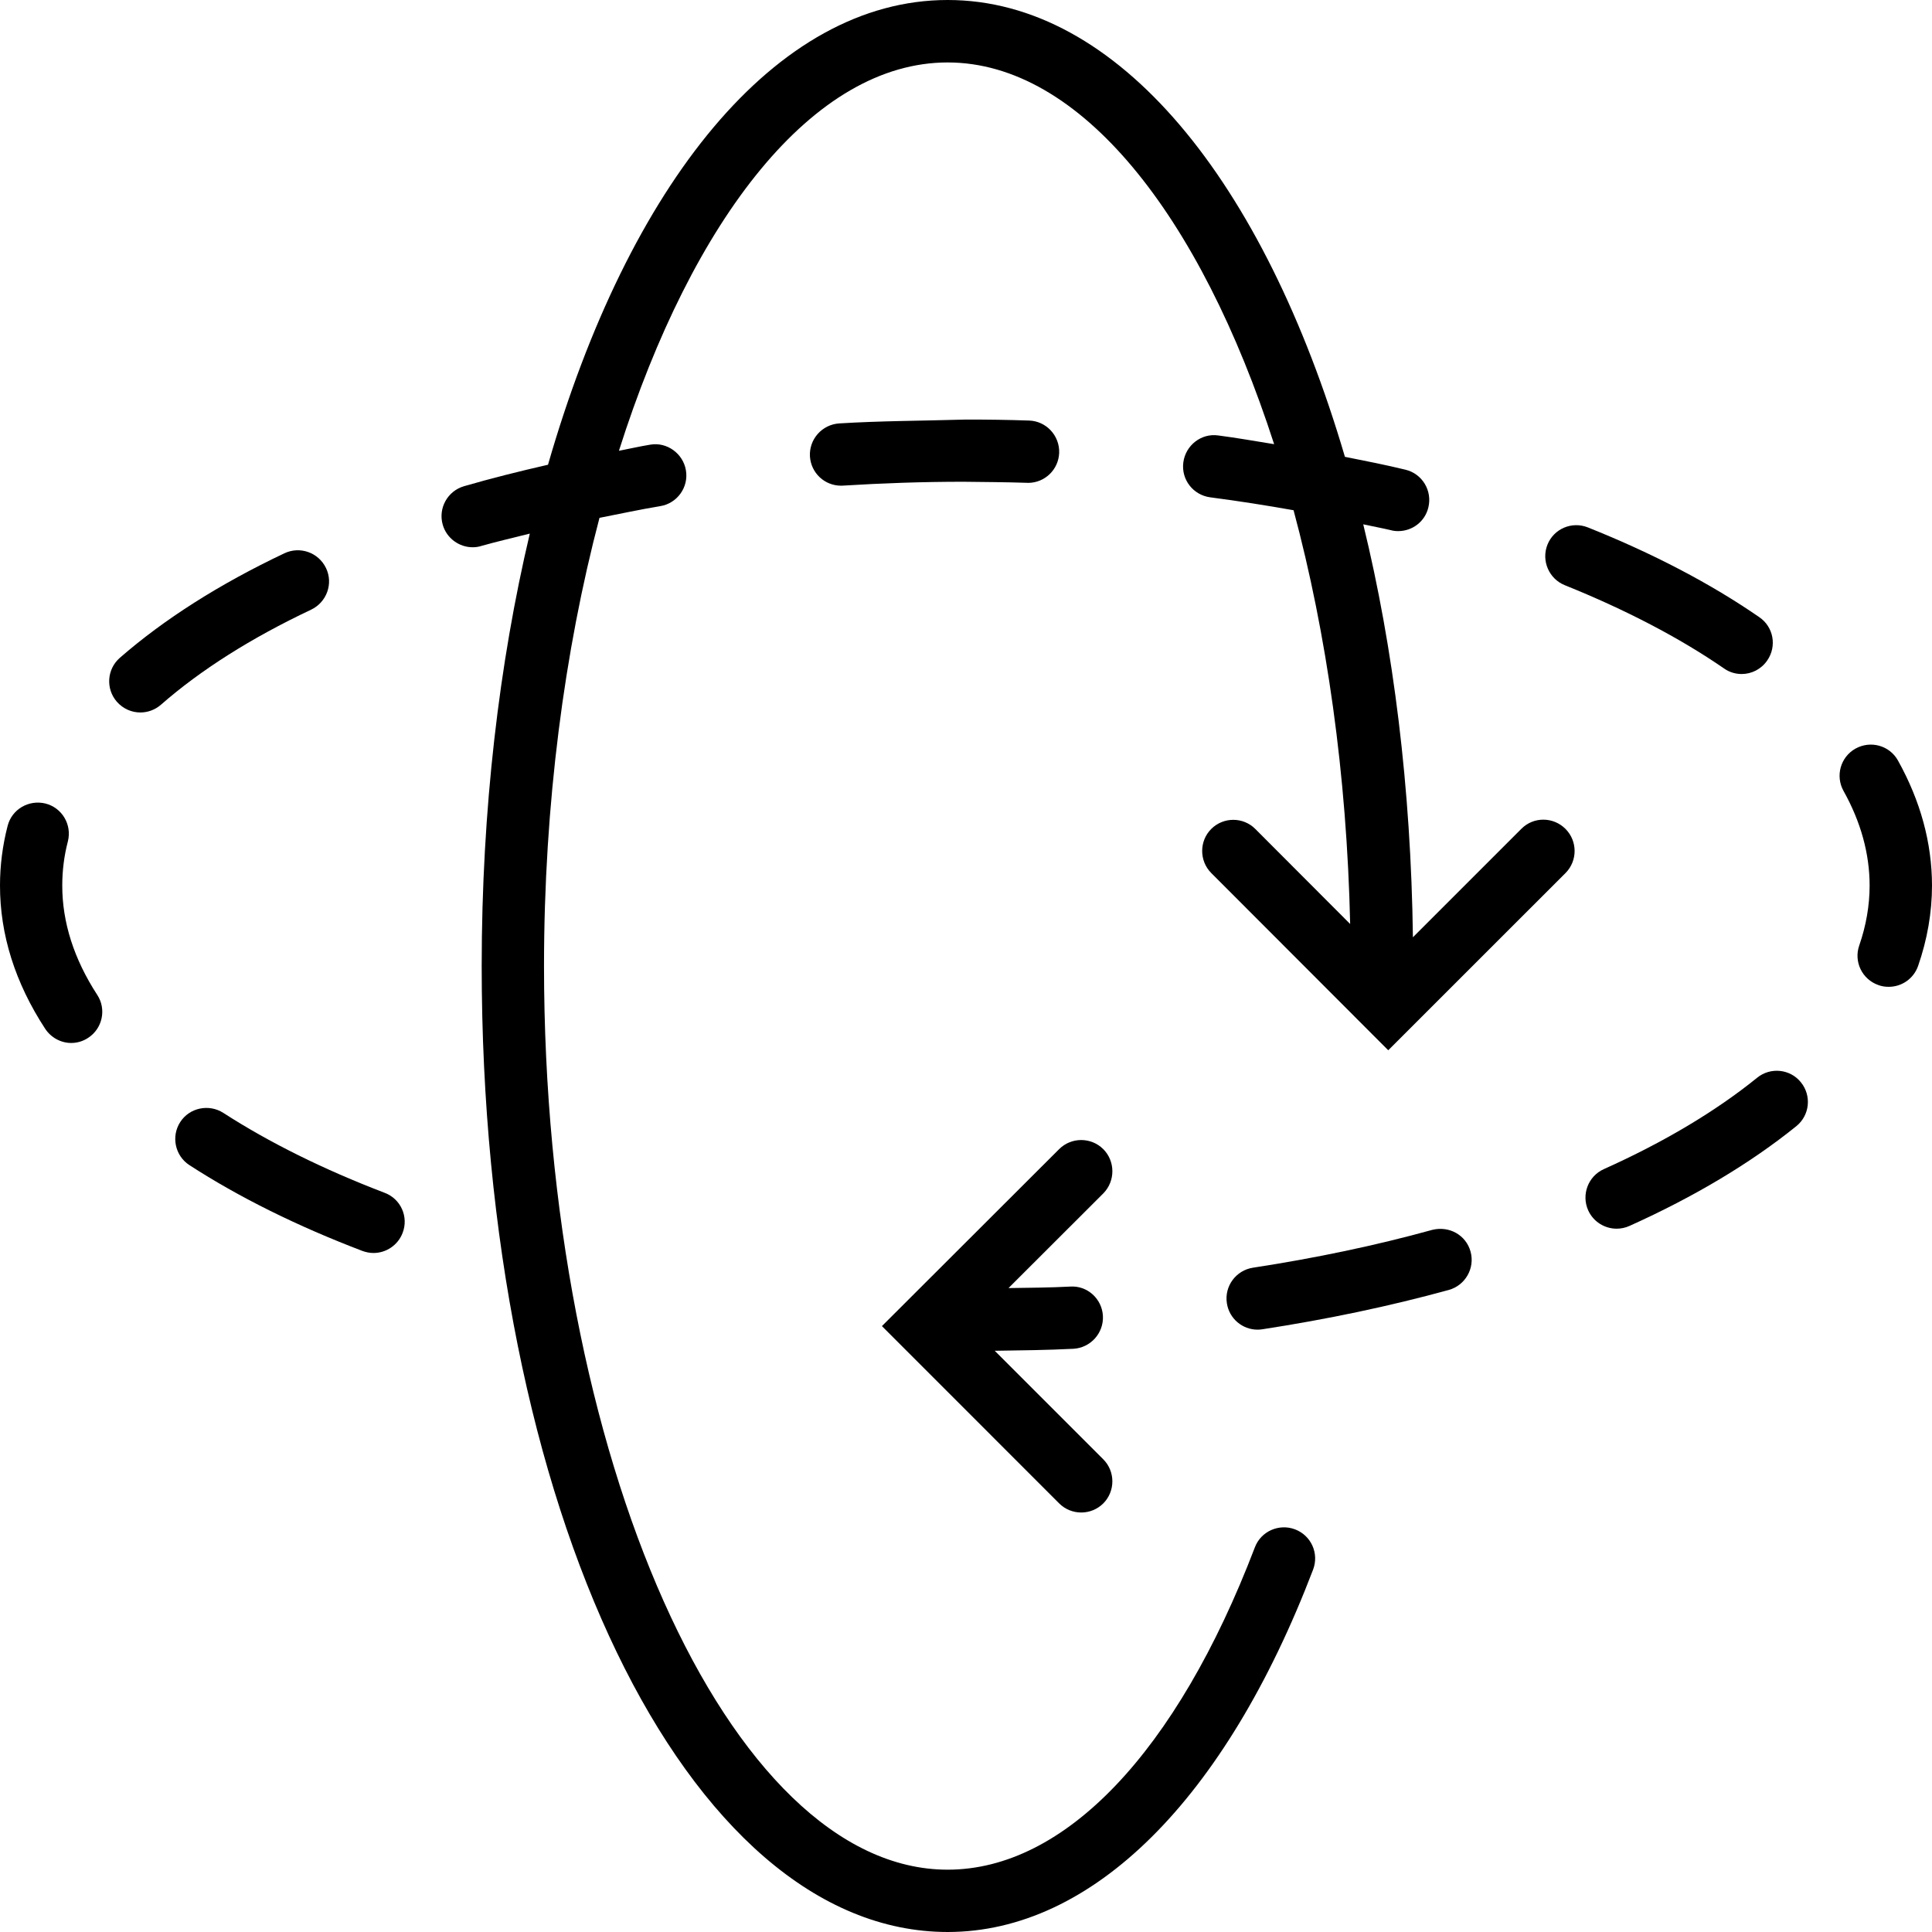
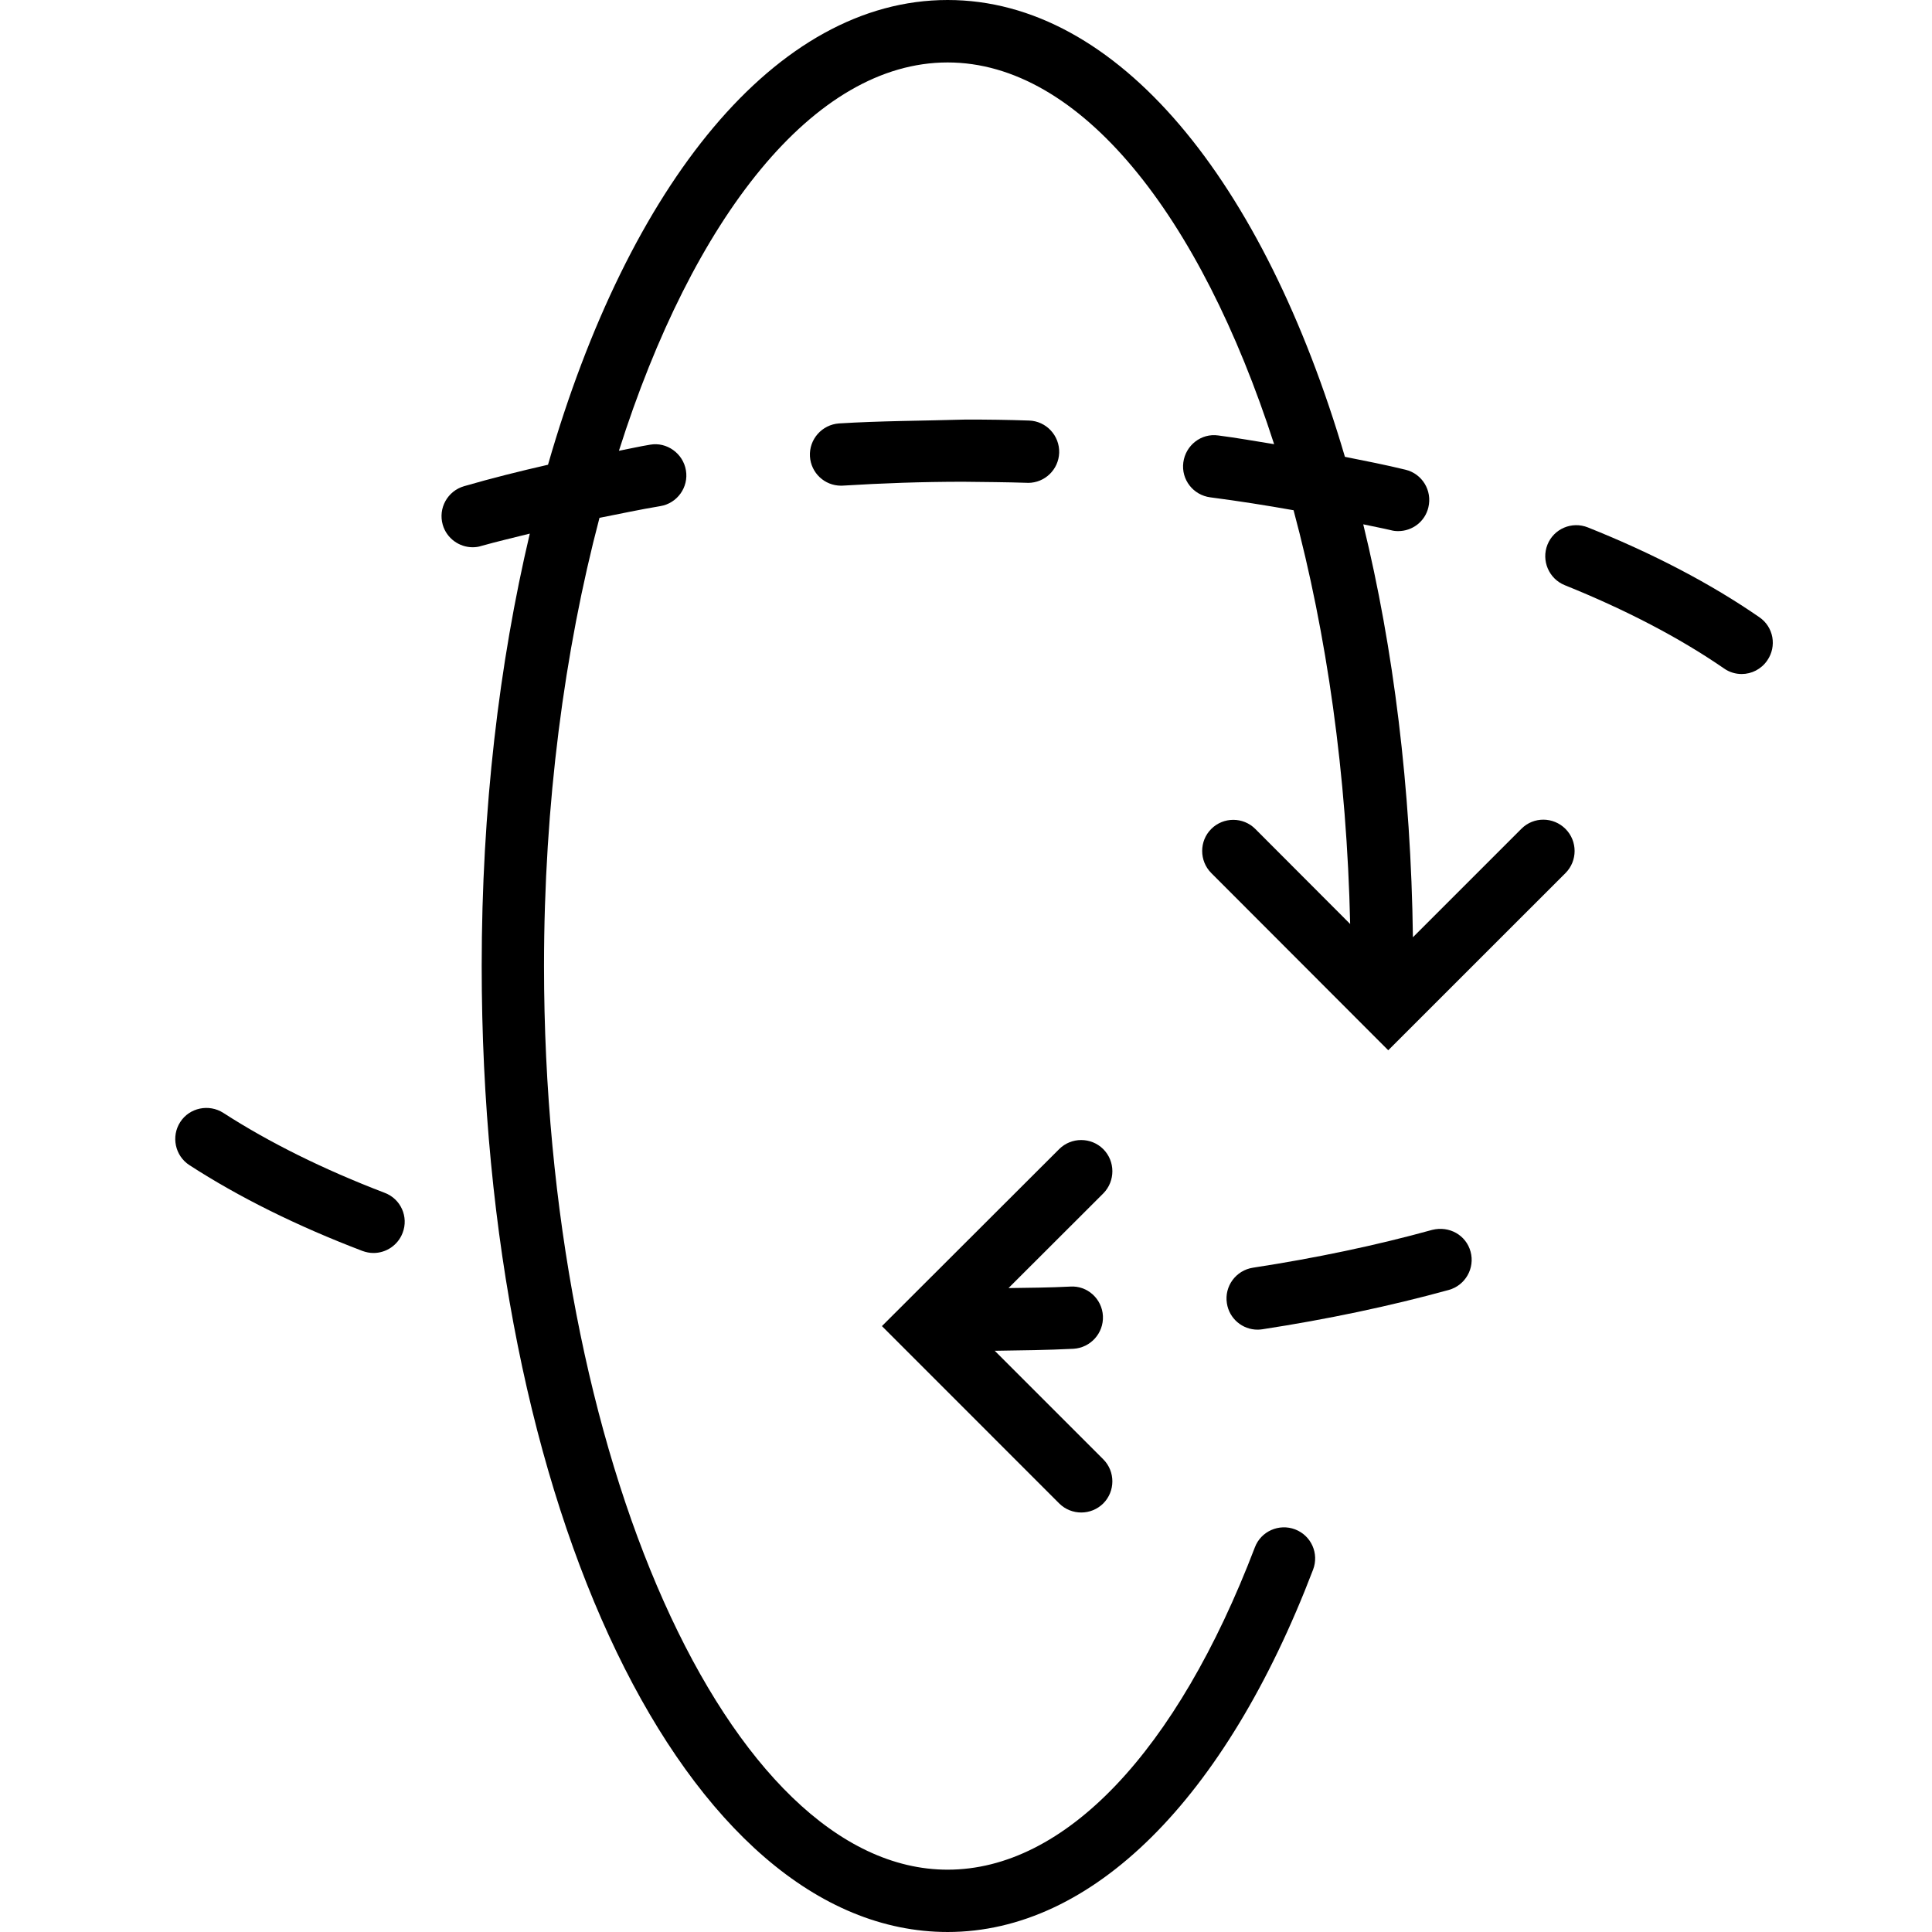
<svg xmlns="http://www.w3.org/2000/svg" version="1.1" id="Capa_1" x="0px" y="0px" width="31px" height="31px" viewBox="0 0 31 31" style="enable-background:new 0 0 31 31;" xml:space="preserve">
  <g>
    <path d="M24.413,13.297l-1.742,1.742c-0.031-2.396-0.312-4.641-0.797-6.626c0.146,0.032,0.3,0.06,0.443,0.094   c0.039,0.011,0.078,0.015,0.117,0.015c0.227,0,0.431-0.152,0.485-0.381c0.065-0.27-0.099-0.539-0.366-0.604   c-0.316-0.077-0.646-0.142-0.973-0.207C20.278,2.904,17.938,0,15.206,0c-2.76,0-5.119,2.961-6.413,7.457   c-0.46,0.105-0.911,0.218-1.346,0.344C7.181,7.878,7.028,8.154,7.104,8.42c0.063,0.219,0.265,0.361,0.48,0.361   c0.046,0,0.094-0.006,0.139-0.021c0.252-0.071,0.519-0.133,0.778-0.198c-0.491,2.078-0.772,4.424-0.772,6.938   c0,8.691,3.283,15.5,7.477,15.5c2.314,0,4.452-2.12,5.863-5.814c0.099-0.26-0.03-0.547-0.288-0.646   c-0.257-0.098-0.548,0.029-0.646,0.288C18.88,28.113,17.083,30,15.205,30c-3.51,0-6.476-6.641-6.476-14.5   c0-2.598,0.328-5.057,0.89-7.191c0.323-0.063,0.644-0.133,0.976-0.188c0.271-0.044,0.457-0.303,0.411-0.574   c-0.045-0.273-0.309-0.459-0.573-0.412c-0.172,0.028-0.334,0.066-0.502,0.098c1.185-3.735,3.125-6.231,5.274-6.231   c2.128,0,4.052,2.45,5.239,6.125c-0.299-0.048-0.594-0.101-0.897-0.14c-0.272-0.039-0.524,0.158-0.56,0.433s0.158,0.524,0.433,0.56   c0.453,0.059,0.897,0.129,1.336,0.207c0.531,1.979,0.855,4.24,0.908,6.639l-1.522-1.525c-0.194-0.195-0.512-0.195-0.707,0   c-0.194,0.194-0.194,0.512,0,0.707l2.84,2.844l2.845-2.844c0.194-0.195,0.194-0.512,0-0.707   C24.924,13.104,24.608,13.102,24.413,13.297z" />
    <path d="M17.702,18.438c-0.195-0.194-0.512-0.194-0.707,0l-2.844,2.84l2.844,2.845c0.098,0.098,0.227,0.146,0.354,0.146   c0.129,0,0.256-0.049,0.354-0.146c0.194-0.195,0.194-0.513,0-0.707l-1.742-1.742c0.423-0.006,0.849-0.011,1.263-0.032   c0.274-0.016,0.486-0.25,0.473-0.525s-0.249-0.492-0.525-0.473c-0.324,0.017-0.66,0.019-0.99,0.024l1.523-1.521   C17.897,18.95,17.897,18.633,17.702,18.438z" />
-     <path d="M5.231,9.115C5.11,8.863,4.812,8.761,4.565,8.877c-1.045,0.495-1.934,1.061-2.642,1.678   c-0.208,0.182-0.229,0.497-0.048,0.705c0.1,0.113,0.237,0.172,0.377,0.172c0.117,0,0.234-0.041,0.329-0.123   c0.638-0.559,1.449-1.072,2.41-1.526C5.243,9.663,5.351,9.364,5.231,9.115z" />
-     <path d="M0.999,14.207c0-0.234,0.029-0.473,0.09-0.706c0.068-0.269-0.093-0.54-0.359-0.608c-0.271-0.066-0.541,0.094-0.608,0.36   C0.041,13.566,0,13.889,0,14.206c-0.001,0.789,0.242,1.562,0.724,2.3c0.096,0.146,0.256,0.229,0.418,0.229   c0.094,0,0.188-0.026,0.272-0.082c0.231-0.149,0.297-0.461,0.146-0.69C1.187,15.389,0.998,14.799,0.999,14.207z" />
    <path d="M25.106,9.389c0.98,0.395,1.842,0.844,2.556,1.336c0.087,0.062,0.187,0.09,0.284,0.09c0.158,0,0.313-0.076,0.41-0.217   c0.158-0.228,0.102-0.539-0.127-0.695c-0.774-0.535-1.701-1.021-2.75-1.44c-0.258-0.103-0.547,0.021-0.649,0.276   C24.728,8.995,24.853,9.286,25.106,9.389z" />
    <path d="M6.171,19.139c-0.98-0.375-1.852-0.807-2.589-1.283c-0.229-0.146-0.541-0.084-0.69,0.148   c-0.149,0.23-0.084,0.541,0.147,0.691c0.795,0.515,1.729,0.978,2.776,1.377c0.059,0.021,0.117,0.033,0.178,0.033   c0.201,0,0.391-0.123,0.467-0.322C6.56,19.525,6.431,19.236,6.171,19.139z" />
-     <path d="M30.454,12.203c-0.135-0.242-0.439-0.326-0.682-0.191c-0.24,0.135-0.326,0.438-0.191,0.68   c0.277,0.496,0.418,1.007,0.418,1.517c0,0.321-0.057,0.646-0.166,0.96c-0.092,0.262,0.046,0.546,0.307,0.637   c0.055,0.021,0.11,0.028,0.166,0.028c0.207,0,0.399-0.129,0.471-0.335C30.924,15.075,31,14.643,31,14.208   C30.999,13.523,30.815,12.852,30.454,12.203z" />
    <path d="M16.495,7.748c0.27,0,0.49-0.213,0.5-0.482c0.009-0.277-0.208-0.509-0.482-0.518C16.177,6.736,15.84,6.732,15.5,6.732   c-0.739,0.021-1.371,0.021-2.036,0.062c-0.275,0.019-0.484,0.255-0.468,0.53c0.017,0.265,0.235,0.469,0.499,0.469   c0.01,0,0.021,0,0.031-0.001C14.157,7.753,14.8,7.73,15.455,7.73c0.347,0.004,0.687,0.006,1.022,0.017   C16.483,7.748,16.49,7.748,16.495,7.748z" />
-     <path d="M28.194,17.293c-0.666,0.539-1.493,1.032-2.459,1.466c-0.252,0.113-0.364,0.409-0.252,0.661   c0.084,0.186,0.267,0.295,0.457,0.295c0.067,0,0.139-0.014,0.205-0.044c1.043-0.469,1.943-1.008,2.678-1.601   c0.215-0.174,0.248-0.488,0.074-0.703C28.726,17.152,28.409,17.118,28.194,17.293z" />
    <path d="M22.981,19.734c-0.903,0.25-1.873,0.453-2.877,0.607c-0.272,0.042-0.461,0.297-0.418,0.57   c0.037,0.247,0.25,0.424,0.492,0.424c0.025,0,0.051-0.002,0.077-0.006c1.042-0.16,2.05-0.372,2.991-0.631   c0.266-0.073,0.423-0.35,0.35-0.615C23.524,19.818,23.254,19.666,22.981,19.734z" />
  </g>
  <g>
</g>
  <g>
</g>
  <g>
</g>
  <g>
</g>
  <g>
</g>
  <g>
</g>
  <g>
</g>
  <g>
</g>
  <g>
</g>
  <g>
</g>
  <g>
</g>
  <g>
</g>
  <g>
</g>
  <g>
</g>
  <g>
</g>
</svg>